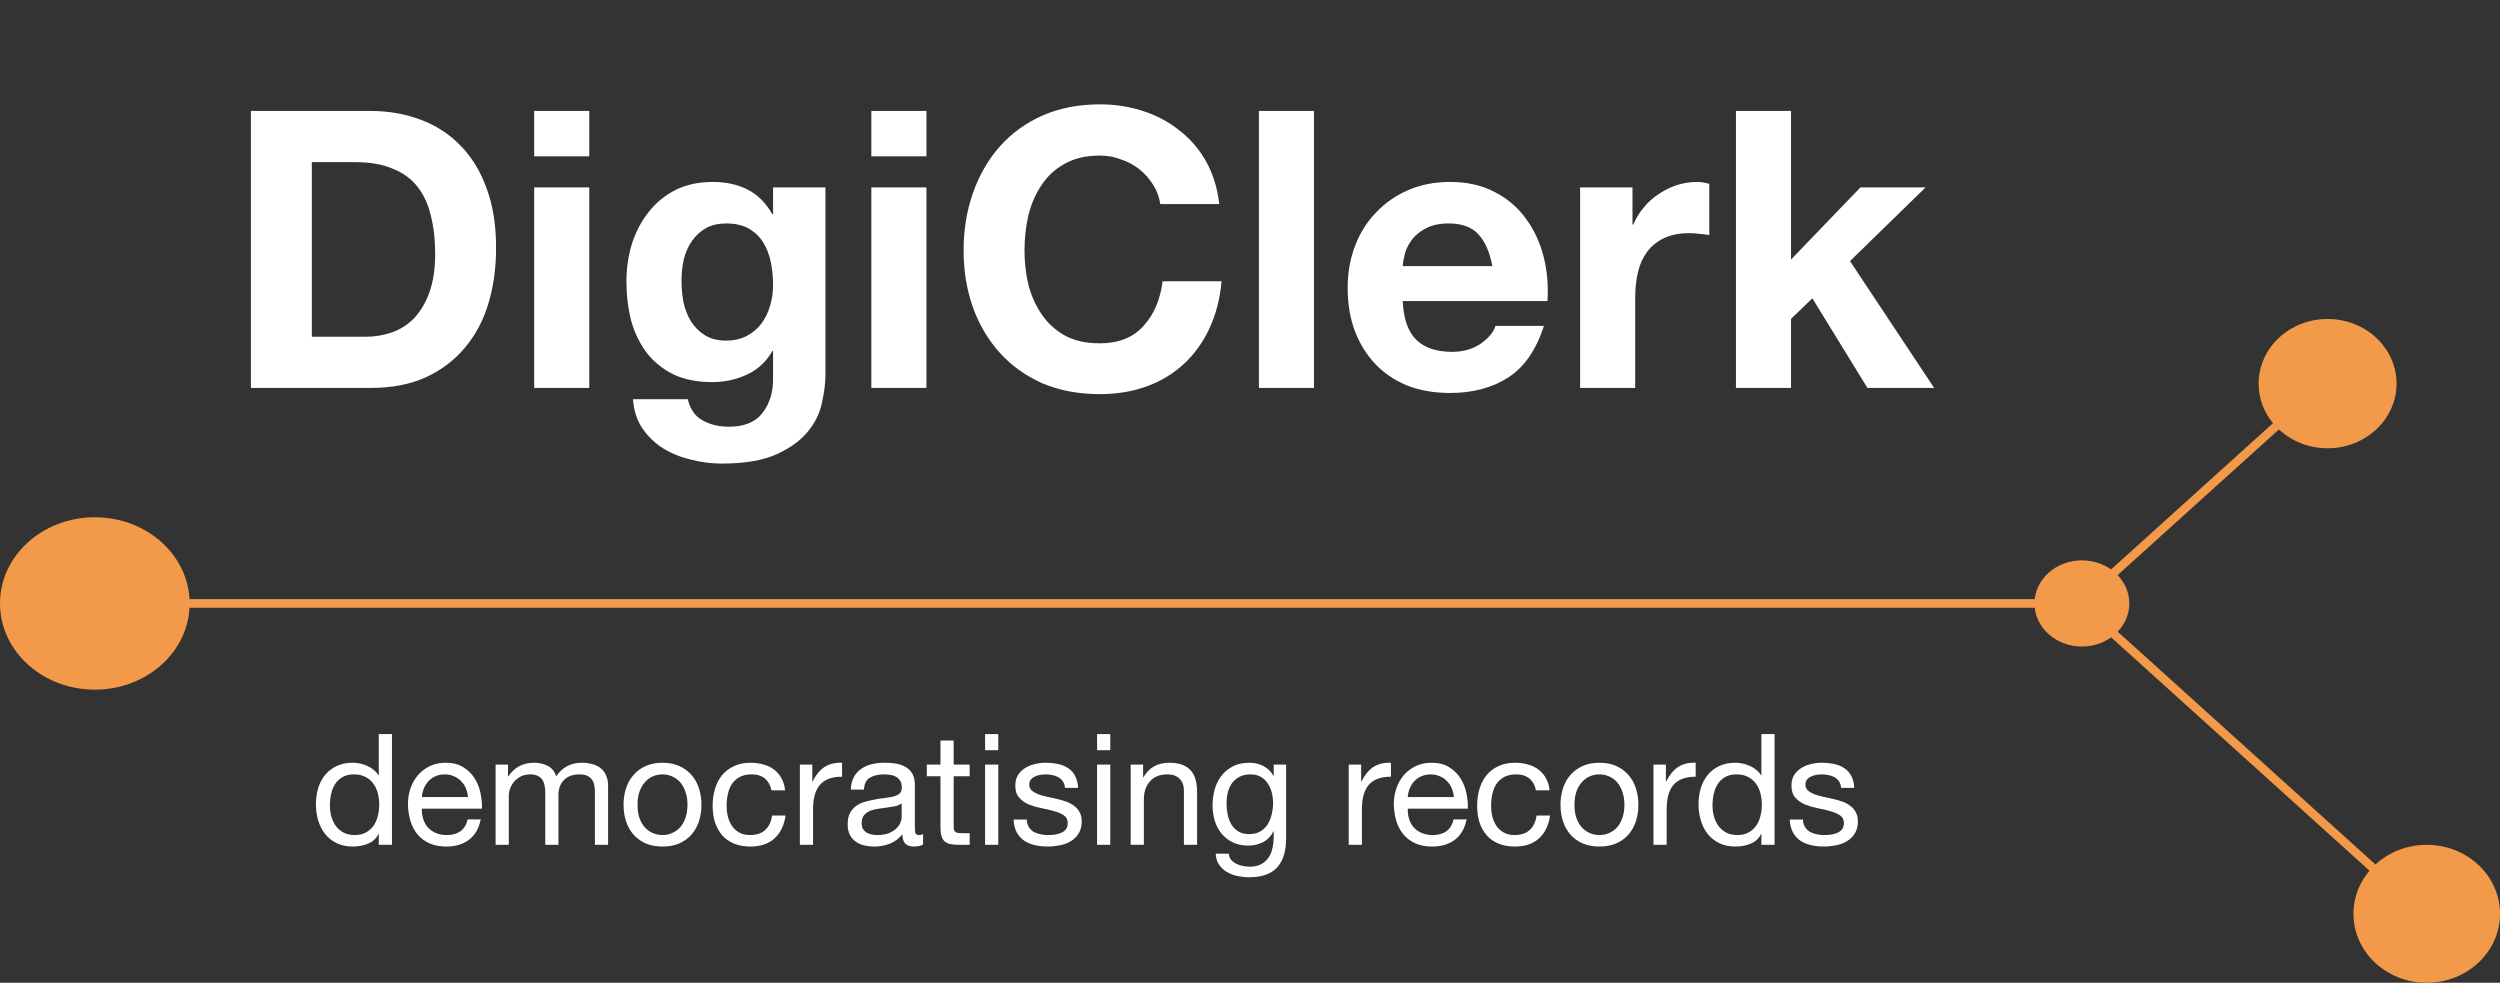
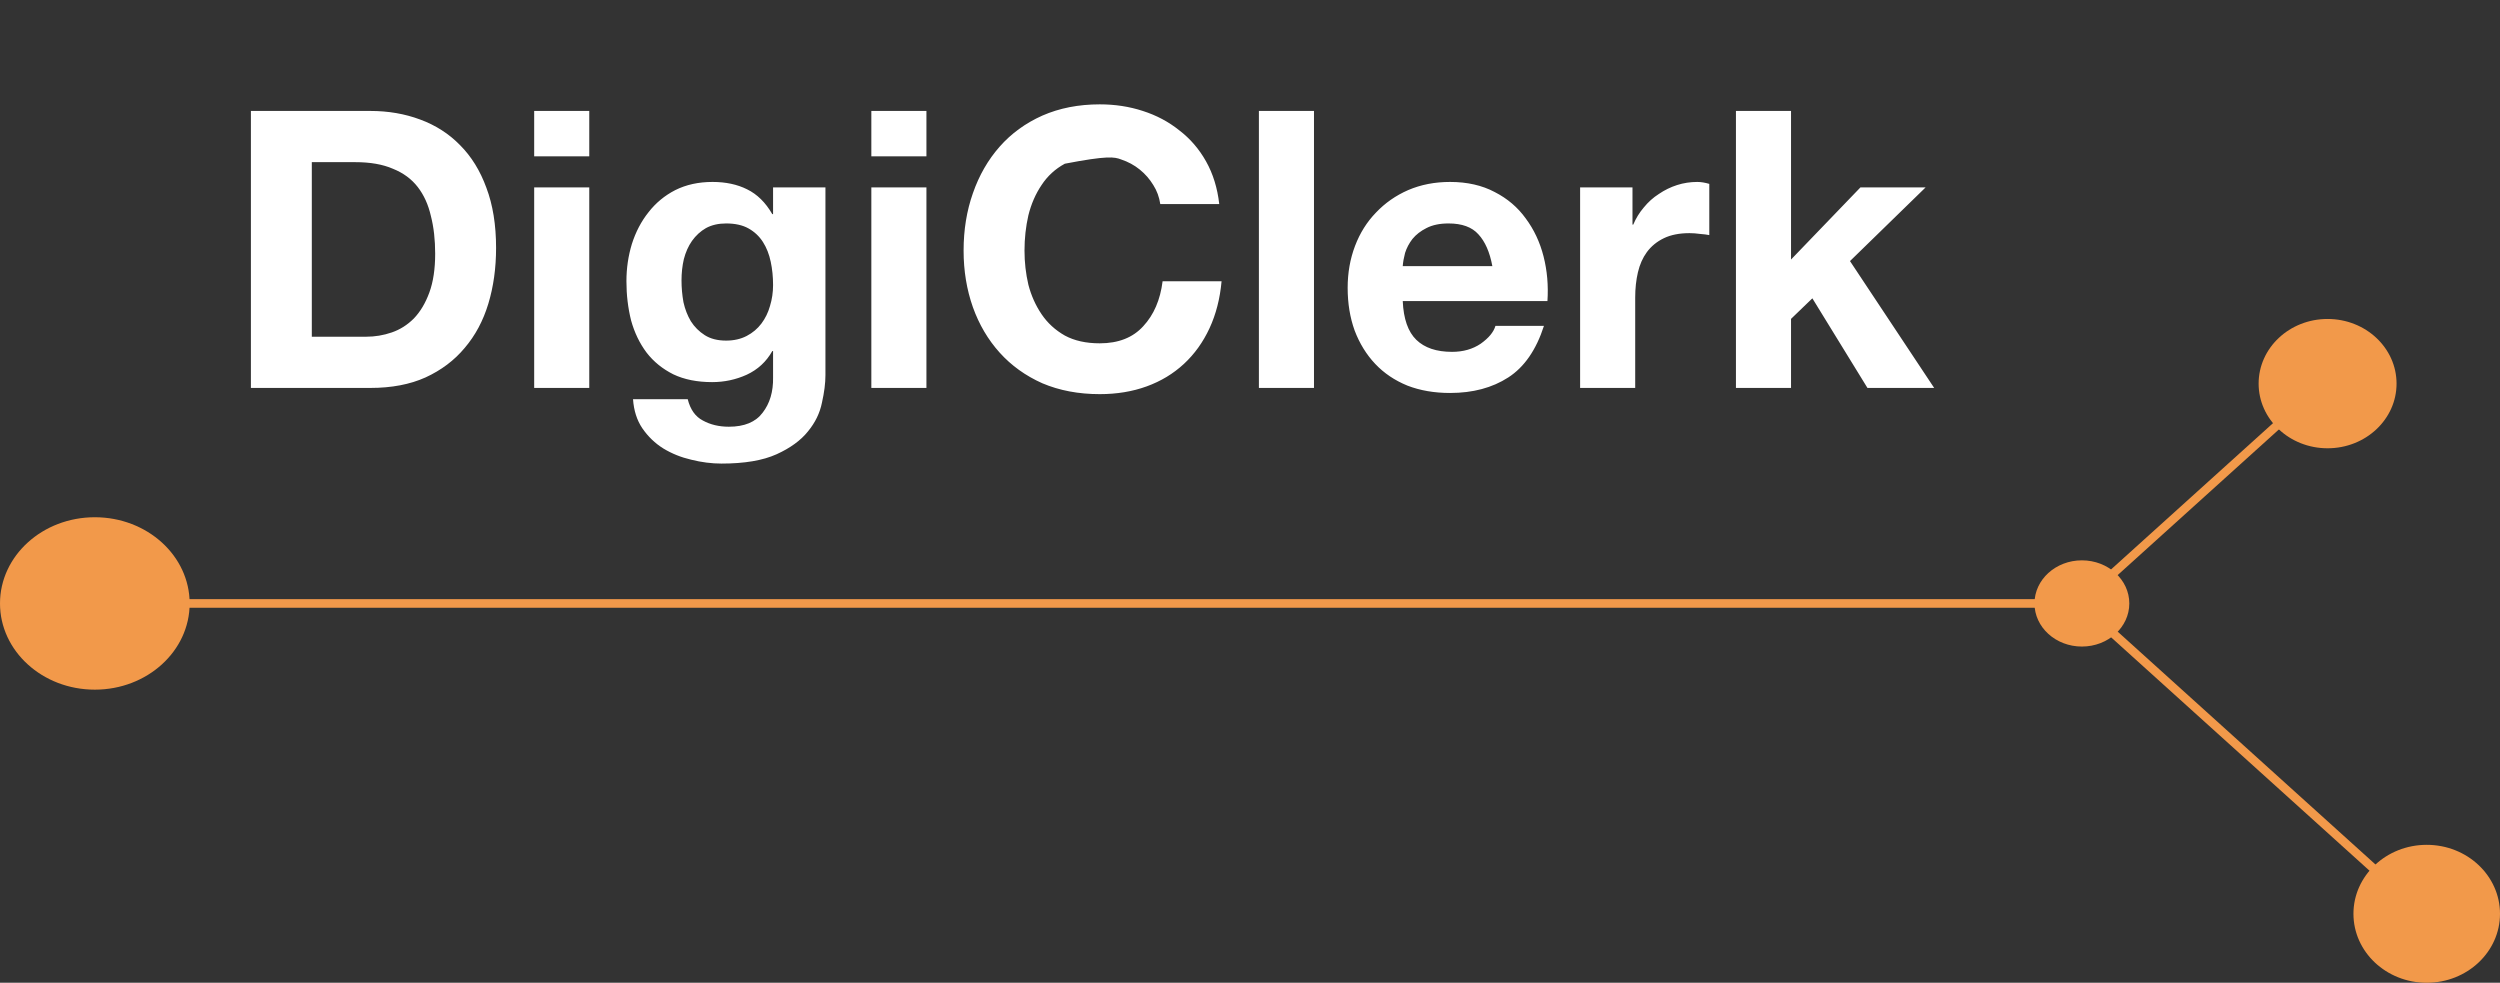
<svg xmlns="http://www.w3.org/2000/svg" width="290" height="114" viewBox="0 0 290 114" fill="none">
  <rect x="0" y="0" width="290" height="114" fill="#333333" stroke="none" />
  <path d="M242 70L11 70" stroke="#F2994A" />
  <path d="M269.399 44.584L244.044 67.484" stroke="#F2994A" />
  <path d="M242.458 71.062L281.678 106.484" stroke="#F2994A" />
-   <path d="M36.17 39.06V18.81H41.21C42.95 18.81 44.405 19.065 45.575 19.575C46.775 20.055 47.735 20.76 48.455 21.69C49.175 22.62 49.685 23.745 49.985 25.065C50.315 26.355 50.48 27.81 50.48 29.43C50.48 31.2 50.255 32.7 49.805 33.93C49.355 35.16 48.755 36.165 48.005 36.945C47.255 37.695 46.4 38.235 45.44 38.565C44.48 38.895 43.49 39.06 42.47 39.06H36.17ZM29.105 12.87V45H42.965C45.425 45 47.555 44.595 49.355 43.785C51.185 42.945 52.7 41.805 53.9 40.365C55.13 38.925 56.045 37.215 56.645 35.235C57.245 33.255 57.545 31.095 57.545 28.755C57.545 26.085 57.17 23.76 56.42 21.78C55.7 19.8 54.68 18.15 53.36 16.83C52.07 15.51 50.525 14.52 48.725 13.86C46.955 13.2 45.035 12.87 42.965 12.87H29.105ZM68.355 18.135V12.87H61.965V18.135H68.355ZM61.965 21.735V45H68.355V21.735H61.965ZM84.231 39.51C83.241 39.51 82.416 39.3 81.756 38.88C81.096 38.46 80.556 37.92 80.136 37.26C79.746 36.6 79.461 35.865 79.281 35.055C79.131 34.215 79.056 33.375 79.056 32.535C79.056 31.665 79.146 30.84 79.326 30.06C79.536 29.25 79.851 28.545 80.271 27.945C80.721 27.315 81.261 26.82 81.891 26.46C82.551 26.1 83.331 25.92 84.231 25.92C85.281 25.92 86.151 26.115 86.841 26.505C87.531 26.895 88.086 27.42 88.506 28.08C88.926 28.74 89.226 29.505 89.406 30.375C89.586 31.215 89.676 32.115 89.676 33.075C89.676 33.915 89.556 34.725 89.316 35.505C89.106 36.255 88.776 36.93 88.326 37.53C87.876 38.13 87.306 38.61 86.616 38.97C85.926 39.33 85.131 39.51 84.231 39.51ZM95.751 43.515V21.735H89.676V24.84H89.586C88.806 23.49 87.831 22.53 86.661 21.96C85.521 21.39 84.186 21.105 82.656 21.105C81.036 21.105 79.596 21.42 78.336 22.05C77.106 22.68 76.071 23.535 75.231 24.615C74.391 25.665 73.746 26.895 73.296 28.305C72.876 29.685 72.666 31.125 72.666 32.625C72.666 34.215 72.846 35.73 73.206 37.17C73.596 38.58 74.196 39.825 75.006 40.905C75.816 41.955 76.851 42.795 78.111 43.425C79.371 44.025 80.871 44.325 82.611 44.325C84.021 44.325 85.356 44.04 86.616 43.47C87.906 42.87 88.896 41.955 89.586 40.725H89.676V43.785C89.706 45.435 89.301 46.8 88.461 47.88C87.651 48.96 86.346 49.5 84.546 49.5C83.406 49.5 82.401 49.26 81.531 48.78C80.661 48.33 80.076 47.505 79.776 46.305H73.431C73.521 47.625 73.881 48.75 74.511 49.68C75.171 50.64 75.981 51.42 76.941 52.02C77.931 52.62 79.011 53.055 80.181 53.325C81.381 53.625 82.551 53.775 83.691 53.775C86.361 53.775 88.491 53.415 90.081 52.695C91.671 51.975 92.886 51.09 93.726 50.04C94.566 49.02 95.106 47.91 95.346 46.71C95.616 45.51 95.751 44.445 95.751 43.515ZM107.466 18.135V12.87H101.076V18.135H107.466ZM101.076 21.735V45H107.466V21.735H101.076ZM134.592 23.67H141.432C141.222 21.81 140.712 20.16 139.902 18.72C139.092 17.28 138.057 16.08 136.797 15.12C135.567 14.13 134.157 13.38 132.567 12.87C131.007 12.36 129.342 12.105 127.572 12.105C125.112 12.105 122.892 12.54 120.912 13.41C118.962 14.28 117.312 15.48 115.962 17.01C114.612 18.54 113.577 20.34 112.857 22.41C112.137 24.45 111.777 26.67 111.777 29.07C111.777 31.41 112.137 33.6 112.857 35.64C113.577 37.65 114.612 39.405 115.962 40.905C117.312 42.405 118.962 43.59 120.912 44.46C122.892 45.3 125.112 45.72 127.572 45.72C129.552 45.72 131.367 45.42 133.017 44.82C134.667 44.22 136.107 43.35 137.337 42.21C138.567 41.07 139.557 39.69 140.307 38.07C141.057 36.45 141.522 34.635 141.702 32.625H134.862C134.592 34.785 133.842 36.525 132.612 37.845C131.412 39.165 129.732 39.825 127.572 39.825C125.982 39.825 124.632 39.525 123.522 38.925C122.412 38.295 121.512 37.47 120.822 36.45C120.132 35.43 119.622 34.29 119.292 33.03C118.992 31.74 118.842 30.42 118.842 29.07C118.842 27.66 118.992 26.295 119.292 24.975C119.622 23.655 120.132 22.485 120.822 21.465C121.512 20.415 122.412 19.59 123.522 18.99C124.632 18.36 125.982 18.045 127.572 18.045C128.442 18.045 129.267 18.195 130.047 18.495C130.857 18.765 131.577 19.155 132.207 19.665C132.837 20.175 133.362 20.775 133.782 21.465C134.202 22.125 134.472 22.86 134.592 23.67ZM146.032 12.87V45H152.422V12.87H146.032ZM173.113 30.87H162.718C162.748 30.42 162.838 29.91 162.988 29.34C163.168 28.77 163.453 28.23 163.843 27.72C164.263 27.21 164.803 26.79 165.463 26.46C166.153 26.1 167.008 25.92 168.028 25.92C169.588 25.92 170.743 26.34 171.493 27.18C172.273 28.02 172.813 29.25 173.113 30.87ZM162.718 34.92H179.503C179.623 33.12 179.473 31.395 179.053 29.745C178.633 28.095 177.943 26.625 176.983 25.335C176.053 24.045 174.853 23.025 173.383 22.275C171.913 21.495 170.188 21.105 168.208 21.105C166.438 21.105 164.818 21.42 163.348 22.05C161.908 22.68 160.663 23.55 159.613 24.66C158.563 25.74 157.753 27.03 157.183 28.53C156.613 30.03 156.328 31.65 156.328 33.39C156.328 35.19 156.598 36.84 157.138 38.34C157.708 39.84 158.503 41.13 159.523 42.21C160.543 43.29 161.788 44.13 163.258 44.73C164.728 45.3 166.378 45.585 168.208 45.585C170.848 45.585 173.098 44.985 174.958 43.785C176.818 42.585 178.198 40.59 179.098 37.8H173.473C173.263 38.52 172.693 39.21 171.763 39.87C170.833 40.5 169.723 40.815 168.433 40.815C166.633 40.815 165.253 40.35 164.293 39.42C163.333 38.49 162.808 36.99 162.718 34.92ZM183.293 21.735V45H189.683V34.515C189.683 33.465 189.788 32.49 189.998 31.59C190.208 30.69 190.553 29.91 191.033 29.25C191.543 28.56 192.203 28.02 193.013 27.63C193.823 27.24 194.813 27.045 195.983 27.045C196.373 27.045 196.778 27.075 197.198 27.135C197.618 27.165 197.978 27.21 198.278 27.27V21.33C197.768 21.18 197.303 21.105 196.883 21.105C196.073 21.105 195.293 21.225 194.543 21.465C193.793 21.705 193.088 22.05 192.428 22.5C191.768 22.92 191.183 23.445 190.673 24.075C190.163 24.675 189.758 25.335 189.458 26.055H189.368V21.735H183.293ZM201.369 12.87V45H207.759V36.99L210.234 34.605L216.624 45H224.364L214.599 30.285L223.374 21.735H215.814L207.759 30.105V12.87H201.369Z" fill="white" />
-   <path d="M38.268 93.428C38.268 92.972 38.316 92.528 38.412 92.096C38.508 91.664 38.664 91.28 38.88 90.944C39.096 90.608 39.384 90.338 39.744 90.134C40.104 89.93 40.542 89.828 41.058 89.828C41.586 89.828 42.036 89.93 42.408 90.134C42.78 90.326 43.08 90.584 43.308 90.908C43.548 91.232 43.722 91.61 43.83 92.042C43.938 92.462 43.992 92.9 43.992 93.356C43.992 93.788 43.938 94.214 43.83 94.634C43.734 95.054 43.572 95.432 43.344 95.768C43.116 96.092 42.822 96.356 42.462 96.56C42.102 96.764 41.664 96.866 41.148 96.866C40.656 96.866 40.224 96.77 39.852 96.578C39.492 96.386 39.192 96.128 38.952 95.804C38.724 95.48 38.55 95.114 38.43 94.706C38.322 94.286 38.268 93.86 38.268 93.428ZM45.468 98V85.148H43.938V89.936H43.902C43.734 89.66 43.524 89.432 43.272 89.252C43.032 89.06 42.774 88.91 42.498 88.802C42.222 88.682 41.946 88.598 41.67 88.55C41.394 88.502 41.136 88.478 40.896 88.478C40.188 88.478 39.564 88.61 39.024 88.874C38.496 89.126 38.052 89.474 37.692 89.918C37.344 90.35 37.08 90.86 36.9 91.448C36.732 92.036 36.648 92.66 36.648 93.32C36.648 93.98 36.738 94.604 36.918 95.192C37.098 95.78 37.362 96.296 37.71 96.74C38.07 97.184 38.514 97.538 39.042 97.802C39.582 98.066 40.212 98.198 40.932 98.198C41.58 98.198 42.174 98.084 42.714 97.856C43.254 97.628 43.65 97.256 43.902 96.74H43.938V98H45.468ZM54.284 92.456H48.938C48.962 92.096 49.04 91.76 49.172 91.448C49.304 91.124 49.484 90.842 49.712 90.602C49.94 90.362 50.21 90.176 50.522 90.044C50.846 89.9 51.206 89.828 51.602 89.828C51.986 89.828 52.334 89.9 52.646 90.044C52.97 90.176 53.246 90.362 53.474 90.602C53.714 90.83 53.9 91.106 54.032 91.43C54.176 91.754 54.26 92.096 54.284 92.456ZM55.76 95.048H54.248C54.116 95.66 53.84 96.116 53.42 96.416C53.012 96.716 52.484 96.866 51.836 96.866C51.332 96.866 50.894 96.782 50.522 96.614C50.15 96.446 49.844 96.224 49.604 95.948C49.364 95.66 49.19 95.336 49.082 94.976C48.974 94.604 48.926 94.214 48.938 93.806H55.904C55.928 93.242 55.874 92.648 55.742 92.024C55.622 91.4 55.394 90.824 55.058 90.296C54.734 89.768 54.296 89.336 53.744 89C53.204 88.652 52.52 88.478 51.692 88.478C51.056 88.478 50.468 88.598 49.928 88.838C49.4 89.078 48.938 89.414 48.542 89.846C48.158 90.278 47.858 90.788 47.642 91.376C47.426 91.964 47.318 92.612 47.318 93.32C47.342 94.028 47.444 94.682 47.624 95.282C47.816 95.882 48.098 96.398 48.47 96.83C48.842 97.262 49.298 97.598 49.838 97.838C50.39 98.078 51.038 98.198 51.782 98.198C52.838 98.198 53.714 97.934 54.41 97.406C55.106 96.878 55.556 96.092 55.76 95.048ZM57.49 88.694V98H59.02V92.204C59.02 92.024 59.062 91.802 59.146 91.538C59.242 91.262 59.386 90.998 59.578 90.746C59.782 90.494 60.04 90.278 60.352 90.098C60.676 89.918 61.06 89.828 61.504 89.828C61.852 89.828 62.134 89.882 62.35 89.99C62.578 90.086 62.758 90.23 62.89 90.422C63.022 90.602 63.112 90.818 63.16 91.07C63.22 91.322 63.25 91.598 63.25 91.898V98H64.78V92.204C64.78 91.484 64.996 90.908 65.428 90.476C65.86 90.044 66.454 89.828 67.21 89.828C67.582 89.828 67.882 89.882 68.11 89.99C68.35 90.098 68.536 90.248 68.668 90.44C68.8 90.62 68.89 90.836 68.938 91.088C68.986 91.34 69.01 91.61 69.01 91.898V98H70.54V91.178C70.54 90.698 70.462 90.29 70.306 89.954C70.162 89.606 69.952 89.324 69.676 89.108C69.412 88.892 69.088 88.736 68.704 88.64C68.332 88.532 67.912 88.478 67.444 88.478C66.832 88.478 66.268 88.616 65.752 88.892C65.248 89.168 64.84 89.558 64.528 90.062C64.336 89.486 64.006 89.078 63.538 88.838C63.07 88.598 62.548 88.478 61.972 88.478C60.664 88.478 59.662 89.006 58.966 90.062H58.93V88.694H57.49ZM73.952 93.356C73.952 92.792 74.024 92.294 74.168 91.862C74.324 91.418 74.534 91.046 74.798 90.746C75.062 90.446 75.368 90.218 75.716 90.062C76.076 89.906 76.454 89.828 76.85 89.828C77.246 89.828 77.618 89.906 77.966 90.062C78.326 90.218 78.638 90.446 78.902 90.746C79.166 91.046 79.37 91.418 79.514 91.862C79.67 92.294 79.748 92.792 79.748 93.356C79.748 93.92 79.67 94.424 79.514 94.868C79.37 95.3 79.166 95.666 78.902 95.966C78.638 96.254 78.326 96.476 77.966 96.632C77.618 96.788 77.246 96.866 76.85 96.866C76.454 96.866 76.076 96.788 75.716 96.632C75.368 96.476 75.062 96.254 74.798 95.966C74.534 95.666 74.324 95.3 74.168 94.868C74.024 94.424 73.952 93.92 73.952 93.356ZM72.332 93.356C72.332 94.04 72.428 94.676 72.62 95.264C72.812 95.852 73.1 96.368 73.484 96.812C73.868 97.244 74.342 97.586 74.906 97.838C75.47 98.078 76.118 98.198 76.85 98.198C77.594 98.198 78.242 98.078 78.794 97.838C79.358 97.586 79.832 97.244 80.216 96.812C80.6 96.368 80.888 95.852 81.08 95.264C81.272 94.676 81.368 94.04 81.368 93.356C81.368 92.672 81.272 92.036 81.08 91.448C80.888 90.848 80.6 90.332 80.216 89.9C79.832 89.456 79.358 89.108 78.794 88.856C78.242 88.604 77.594 88.478 76.85 88.478C76.118 88.478 75.47 88.604 74.906 88.856C74.342 89.108 73.868 89.456 73.484 89.9C73.1 90.332 72.812 90.848 72.62 91.448C72.428 92.036 72.332 92.672 72.332 93.356ZM89.49 91.682H91.073C91.013 91.13 90.87 90.656 90.641 90.26C90.413 89.852 90.12 89.516 89.76 89.252C89.412 88.988 89.004 88.796 88.535 88.676C88.079 88.544 87.588 88.478 87.059 88.478C86.328 88.478 85.686 88.61 85.133 88.874C84.582 89.126 84.12 89.48 83.748 89.936C83.388 90.38 83.118 90.908 82.938 91.52C82.757 92.12 82.668 92.768 82.668 93.464C82.668 94.16 82.757 94.802 82.938 95.39C83.129 95.966 83.406 96.464 83.766 96.884C84.138 97.304 84.594 97.628 85.133 97.856C85.686 98.084 86.316 98.198 87.023 98.198C88.212 98.198 89.147 97.886 89.832 97.262C90.528 96.638 90.96 95.75 91.127 94.598H89.561C89.466 95.318 89.201 95.876 88.769 96.272C88.35 96.668 87.761 96.866 87.005 96.866C86.525 96.866 86.112 96.77 85.763 96.578C85.415 96.386 85.133 96.134 84.918 95.822C84.701 95.498 84.54 95.132 84.431 94.724C84.335 94.316 84.287 93.896 84.287 93.464C84.287 92.996 84.335 92.546 84.431 92.114C84.528 91.67 84.683 91.28 84.9 90.944C85.127 90.608 85.427 90.338 85.799 90.134C86.171 89.93 86.633 89.828 87.186 89.828C87.834 89.828 88.35 89.99 88.734 90.314C89.118 90.638 89.37 91.094 89.49 91.682ZM92.785 88.694V98H94.316V93.86C94.316 93.26 94.376 92.732 94.496 92.276C94.615 91.808 94.808 91.412 95.072 91.088C95.335 90.764 95.683 90.518 96.115 90.35C96.547 90.182 97.07 90.098 97.681 90.098V88.478C96.853 88.454 96.169 88.622 95.629 88.982C95.09 89.342 94.633 89.9 94.261 90.656H94.225V88.694H92.785ZM107.078 97.964C106.814 98.12 106.448 98.198 105.98 98.198C105.584 98.198 105.266 98.09 105.026 97.874C104.798 97.646 104.684 97.28 104.684 96.776C104.264 97.28 103.772 97.646 103.208 97.874C102.656 98.09 102.056 98.198 101.408 98.198C100.988 98.198 100.586 98.15 100.202 98.054C99.83 97.958 99.506 97.808 99.23 97.604C98.954 97.4 98.732 97.136 98.564 96.812C98.408 96.476 98.33 96.074 98.33 95.606C98.33 95.078 98.42 94.646 98.6 94.31C98.78 93.974 99.014 93.704 99.302 93.5C99.602 93.284 99.938 93.122 100.31 93.014C100.694 92.906 101.084 92.816 101.48 92.744C101.9 92.66 102.296 92.6 102.668 92.564C103.052 92.516 103.388 92.456 103.676 92.384C103.964 92.3 104.192 92.186 104.36 92.042C104.528 91.886 104.612 91.664 104.612 91.376C104.612 91.04 104.546 90.77 104.414 90.566C104.294 90.362 104.132 90.206 103.928 90.098C103.736 89.99 103.514 89.918 103.262 89.882C103.022 89.846 102.782 89.828 102.542 89.828C101.894 89.828 101.354 89.954 100.922 90.206C100.49 90.446 100.256 90.908 100.22 91.592H98.69C98.714 91.016 98.834 90.53 99.05 90.134C99.266 89.738 99.554 89.42 99.914 89.18C100.274 88.928 100.682 88.748 101.138 88.64C101.606 88.532 102.104 88.478 102.632 88.478C103.052 88.478 103.466 88.508 103.874 88.568C104.294 88.628 104.672 88.754 105.008 88.946C105.344 89.126 105.614 89.384 105.818 89.72C106.022 90.056 106.124 90.494 106.124 91.034V95.822C106.124 96.182 106.142 96.446 106.178 96.614C106.226 96.782 106.37 96.866 106.61 96.866C106.742 96.866 106.898 96.836 107.078 96.776V97.964ZM104.594 93.194C104.402 93.338 104.15 93.446 103.838 93.518C103.526 93.578 103.196 93.632 102.848 93.68C102.512 93.716 102.17 93.764 101.822 93.824C101.474 93.872 101.162 93.956 100.886 94.076C100.61 94.196 100.382 94.37 100.202 94.598C100.034 94.814 99.95 95.114 99.95 95.498C99.95 95.75 99.998 95.966 100.094 96.146C100.202 96.314 100.334 96.452 100.49 96.56C100.658 96.668 100.85 96.746 101.066 96.794C101.282 96.842 101.51 96.866 101.75 96.866C102.254 96.866 102.686 96.8 103.046 96.668C103.406 96.524 103.7 96.35 103.928 96.146C104.156 95.93 104.324 95.702 104.432 95.462C104.54 95.21 104.594 94.976 104.594 94.76V93.194ZM110.626 88.694V85.904H109.096V88.694H107.512V90.044H109.096V95.966C109.096 96.398 109.138 96.746 109.222 97.01C109.306 97.274 109.432 97.478 109.6 97.622C109.78 97.766 110.008 97.868 110.284 97.928C110.572 97.976 110.914 98 111.31 98H112.48V96.65H111.778C111.538 96.65 111.34 96.644 111.184 96.632C111.04 96.608 110.926 96.566 110.842 96.506C110.758 96.446 110.698 96.362 110.662 96.254C110.638 96.146 110.626 96.002 110.626 95.822V90.044H112.48V88.694H110.626ZM115.799 87.02V85.148H114.269V87.02H115.799ZM114.269 88.694V98H115.799V88.694H114.269ZM119.106 95.066H117.576C117.6 95.642 117.72 96.134 117.936 96.542C118.152 96.938 118.44 97.262 118.8 97.514C119.16 97.754 119.574 97.928 120.042 98.036C120.51 98.144 121.002 98.198 121.518 98.198C121.986 98.198 122.454 98.15 122.922 98.054C123.402 97.97 123.828 97.814 124.2 97.586C124.584 97.358 124.89 97.058 125.118 96.686C125.358 96.314 125.478 95.846 125.478 95.282C125.478 94.838 125.388 94.466 125.208 94.166C125.04 93.866 124.812 93.62 124.524 93.428C124.248 93.224 123.924 93.062 123.552 92.942C123.192 92.822 122.82 92.72 122.436 92.636C122.076 92.552 121.716 92.474 121.356 92.402C120.996 92.318 120.672 92.222 120.384 92.114C120.096 91.994 119.856 91.85 119.664 91.682C119.484 91.502 119.394 91.28 119.394 91.016C119.394 90.776 119.454 90.584 119.574 90.44C119.694 90.284 119.85 90.164 120.042 90.08C120.234 89.984 120.444 89.918 120.672 89.882C120.912 89.846 121.146 89.828 121.374 89.828C121.626 89.828 121.872 89.858 122.112 89.918C122.364 89.966 122.592 90.05 122.796 90.17C123 90.29 123.168 90.452 123.3 90.656C123.432 90.848 123.51 91.094 123.534 91.394H125.064C125.028 90.83 124.908 90.362 124.704 89.99C124.5 89.606 124.224 89.306 123.876 89.09C123.54 88.862 123.15 88.706 122.706 88.622C122.262 88.526 121.776 88.478 121.248 88.478C120.84 88.478 120.426 88.532 120.006 88.64C119.598 88.736 119.226 88.892 118.89 89.108C118.566 89.312 118.296 89.582 118.08 89.918C117.876 90.254 117.774 90.656 117.774 91.124C117.774 91.724 117.924 92.192 118.224 92.528C118.524 92.864 118.896 93.128 119.34 93.32C119.796 93.5 120.288 93.644 120.816 93.752C121.344 93.848 121.83 93.962 122.274 94.094C122.73 94.214 123.108 94.376 123.408 94.58C123.708 94.784 123.858 95.084 123.858 95.48C123.858 95.768 123.786 96.008 123.642 96.2C123.498 96.38 123.312 96.518 123.084 96.614C122.868 96.71 122.628 96.776 122.364 96.812C122.1 96.848 121.848 96.866 121.608 96.866C121.296 96.866 120.99 96.836 120.69 96.776C120.402 96.716 120.138 96.62 119.898 96.488C119.67 96.344 119.484 96.158 119.34 95.93C119.196 95.69 119.118 95.402 119.106 95.066ZM128.79 87.02V85.148H127.26V87.02H128.79ZM127.26 88.694V98H128.79V88.694H127.26ZM131.16 88.694V98H132.69V92.744C132.69 92.324 132.744 91.94 132.852 91.592C132.972 91.232 133.146 90.92 133.374 90.656C133.602 90.392 133.884 90.188 134.22 90.044C134.568 89.9 134.976 89.828 135.444 89.828C136.032 89.828 136.494 89.996 136.83 90.332C137.166 90.668 137.334 91.124 137.334 91.7V98H138.864V91.88C138.864 91.376 138.81 90.92 138.702 90.512C138.606 90.092 138.432 89.732 138.18 89.432C137.928 89.132 137.598 88.898 137.19 88.73C136.782 88.562 136.272 88.478 135.66 88.478C134.28 88.478 133.272 89.042 132.636 90.17H132.6V88.694H131.16ZM149.19 97.208V88.694H147.75V90.026H147.732C147.456 89.51 147.072 89.126 146.58 88.874C146.088 88.61 145.548 88.478 144.96 88.478C144.156 88.478 143.478 88.634 142.926 88.946C142.374 89.246 141.93 89.636 141.594 90.116C141.258 90.584 141.018 91.112 140.874 91.7C140.73 92.276 140.658 92.84 140.658 93.392C140.658 94.028 140.742 94.634 140.91 95.21C141.09 95.774 141.354 96.272 141.702 96.704C142.05 97.124 142.482 97.46 142.998 97.712C143.514 97.964 144.12 98.09 144.816 98.09C145.416 98.09 145.98 97.958 146.508 97.694C147.048 97.418 147.45 96.992 147.714 96.416H147.75V97.028C147.75 97.544 147.696 98.018 147.588 98.45C147.492 98.882 147.33 99.248 147.102 99.548C146.874 99.86 146.586 100.1 146.238 100.268C145.89 100.448 145.464 100.538 144.96 100.538C144.708 100.538 144.444 100.508 144.168 100.448C143.892 100.4 143.634 100.316 143.394 100.196C143.166 100.076 142.968 99.92 142.8 99.728C142.644 99.536 142.56 99.302 142.548 99.026H141.018C141.042 99.53 141.174 99.956 141.414 100.304C141.654 100.652 141.954 100.934 142.314 101.15C142.686 101.366 143.094 101.522 143.538 101.618C143.994 101.714 144.438 101.762 144.87 101.762C146.358 101.762 147.45 101.384 148.146 100.628C148.842 99.872 149.19 98.732 149.19 97.208ZM144.906 96.758C144.402 96.758 143.982 96.656 143.646 96.452C143.31 96.236 143.04 95.96 142.836 95.624C142.632 95.276 142.488 94.892 142.404 94.472C142.32 94.052 142.278 93.632 142.278 93.212C142.278 92.768 142.326 92.342 142.422 91.934C142.53 91.526 142.692 91.166 142.908 90.854C143.136 90.542 143.424 90.296 143.772 90.116C144.12 89.924 144.54 89.828 145.032 89.828C145.512 89.828 145.92 89.924 146.256 90.116C146.592 90.308 146.862 90.566 147.066 90.89C147.282 91.202 147.438 91.556 147.534 91.952C147.63 92.348 147.678 92.75 147.678 93.158C147.678 93.59 147.624 94.022 147.516 94.454C147.42 94.886 147.264 95.276 147.048 95.624C146.832 95.96 146.544 96.236 146.184 96.452C145.836 96.656 145.41 96.758 144.906 96.758ZM156.453 88.694V98H157.983V93.86C157.983 93.26 158.043 92.732 158.163 92.276C158.283 91.808 158.475 91.412 158.739 91.088C159.003 90.764 159.351 90.518 159.783 90.35C160.215 90.182 160.737 90.098 161.349 90.098V88.478C160.521 88.454 159.837 88.622 159.297 88.982C158.757 89.342 158.301 89.9 157.929 90.656H157.893V88.694H156.453ZM168.647 92.456H163.301C163.325 92.096 163.403 91.76 163.535 91.448C163.667 91.124 163.847 90.842 164.075 90.602C164.303 90.362 164.573 90.176 164.885 90.044C165.209 89.9 165.569 89.828 165.965 89.828C166.349 89.828 166.697 89.9 167.009 90.044C167.333 90.176 167.609 90.362 167.837 90.602C168.077 90.83 168.263 91.106 168.395 91.43C168.539 91.754 168.623 92.096 168.647 92.456ZM170.123 95.048H168.611C168.479 95.66 168.203 96.116 167.783 96.416C167.375 96.716 166.847 96.866 166.199 96.866C165.695 96.866 165.257 96.782 164.885 96.614C164.513 96.446 164.207 96.224 163.967 95.948C163.727 95.66 163.553 95.336 163.445 94.976C163.337 94.604 163.289 94.214 163.301 93.806H170.267C170.291 93.242 170.237 92.648 170.105 92.024C169.985 91.4 169.757 90.824 169.421 90.296C169.097 89.768 168.659 89.336 168.107 89C167.567 88.652 166.883 88.478 166.055 88.478C165.419 88.478 164.831 88.598 164.291 88.838C163.763 89.078 163.301 89.414 162.905 89.846C162.521 90.278 162.221 90.788 162.005 91.376C161.789 91.964 161.681 92.612 161.681 93.32C161.705 94.028 161.807 94.682 161.987 95.282C162.179 95.882 162.461 96.398 162.833 96.83C163.205 97.262 163.661 97.598 164.201 97.838C164.753 98.078 165.401 98.198 166.145 98.198C167.201 98.198 168.077 97.934 168.773 97.406C169.469 96.878 169.919 96.092 170.123 95.048ZM178.171 91.682H179.755C179.695 91.13 179.551 90.656 179.323 90.26C179.095 89.852 178.801 89.516 178.441 89.252C178.093 88.988 177.685 88.796 177.217 88.676C176.761 88.544 176.269 88.478 175.741 88.478C175.009 88.478 174.367 88.61 173.815 88.874C173.263 89.126 172.801 89.48 172.429 89.936C172.069 90.38 171.799 90.908 171.619 91.52C171.439 92.12 171.349 92.768 171.349 93.464C171.349 94.16 171.439 94.802 171.619 95.39C171.811 95.966 172.087 96.464 172.447 96.884C172.819 97.304 173.275 97.628 173.815 97.856C174.367 98.084 174.997 98.198 175.705 98.198C176.893 98.198 177.829 97.886 178.513 97.262C179.209 96.638 179.641 95.75 179.809 94.598H178.243C178.147 95.318 177.883 95.876 177.451 96.272C177.031 96.668 176.443 96.866 175.687 96.866C175.207 96.866 174.793 96.77 174.445 96.578C174.097 96.386 173.815 96.134 173.599 95.822C173.383 95.498 173.221 95.132 173.113 94.724C173.017 94.316 172.969 93.896 172.969 93.464C172.969 92.996 173.017 92.546 173.113 92.114C173.209 91.67 173.365 91.28 173.581 90.944C173.809 90.608 174.109 90.338 174.481 90.134C174.853 89.93 175.315 89.828 175.867 89.828C176.515 89.828 177.031 89.99 177.415 90.314C177.799 90.638 178.051 91.094 178.171 91.682ZM182.637 93.356C182.637 92.792 182.709 92.294 182.853 91.862C183.009 91.418 183.219 91.046 183.483 90.746C183.747 90.446 184.053 90.218 184.401 90.062C184.761 89.906 185.139 89.828 185.535 89.828C185.931 89.828 186.303 89.906 186.651 90.062C187.011 90.218 187.323 90.446 187.587 90.746C187.851 91.046 188.055 91.418 188.199 91.862C188.355 92.294 188.433 92.792 188.433 93.356C188.433 93.92 188.355 94.424 188.199 94.868C188.055 95.3 187.851 95.666 187.587 95.966C187.323 96.254 187.011 96.476 186.651 96.632C186.303 96.788 185.931 96.866 185.535 96.866C185.139 96.866 184.761 96.788 184.401 96.632C184.053 96.476 183.747 96.254 183.483 95.966C183.219 95.666 183.009 95.3 182.853 94.868C182.709 94.424 182.637 93.92 182.637 93.356ZM181.017 93.356C181.017 94.04 181.113 94.676 181.305 95.264C181.497 95.852 181.785 96.368 182.169 96.812C182.553 97.244 183.027 97.586 183.591 97.838C184.155 98.078 184.803 98.198 185.535 98.198C186.279 98.198 186.927 98.078 187.479 97.838C188.043 97.586 188.517 97.244 188.901 96.812C189.285 96.368 189.573 95.852 189.765 95.264C189.957 94.676 190.053 94.04 190.053 93.356C190.053 92.672 189.957 92.036 189.765 91.448C189.573 90.848 189.285 90.332 188.901 89.9C188.517 89.456 188.043 89.108 187.479 88.856C186.927 88.604 186.279 88.478 185.535 88.478C184.803 88.478 184.155 88.604 183.591 88.856C183.027 89.108 182.553 89.456 182.169 89.9C181.785 90.332 181.497 90.848 181.305 91.448C181.113 92.036 181.017 92.672 181.017 93.356ZM191.803 88.694V98H193.333V93.86C193.333 93.26 193.393 92.732 193.513 92.276C193.633 91.808 193.825 91.412 194.089 91.088C194.353 90.764 194.701 90.518 195.133 90.35C195.565 90.182 196.087 90.098 196.699 90.098V88.478C195.871 88.454 195.187 88.622 194.647 88.982C194.107 89.342 193.651 89.9 193.279 90.656H193.243V88.694H191.803ZM198.651 93.428C198.651 92.972 198.699 92.528 198.795 92.096C198.891 91.664 199.047 91.28 199.263 90.944C199.479 90.608 199.767 90.338 200.127 90.134C200.487 89.93 200.925 89.828 201.441 89.828C201.969 89.828 202.419 89.93 202.791 90.134C203.163 90.326 203.463 90.584 203.691 90.908C203.931 91.232 204.105 91.61 204.213 92.042C204.321 92.462 204.375 92.9 204.375 93.356C204.375 93.788 204.321 94.214 204.213 94.634C204.117 95.054 203.955 95.432 203.727 95.768C203.499 96.092 203.205 96.356 202.845 96.56C202.485 96.764 202.047 96.866 201.531 96.866C201.039 96.866 200.607 96.77 200.235 96.578C199.875 96.386 199.575 96.128 199.335 95.804C199.107 95.48 198.933 95.114 198.813 94.706C198.705 94.286 198.651 93.86 198.651 93.428ZM205.851 98V85.148H204.321V89.936H204.285C204.117 89.66 203.907 89.432 203.655 89.252C203.415 89.06 203.157 88.91 202.881 88.802C202.605 88.682 202.329 88.598 202.053 88.55C201.777 88.502 201.519 88.478 201.279 88.478C200.571 88.478 199.947 88.61 199.407 88.874C198.879 89.126 198.435 89.474 198.075 89.918C197.727 90.35 197.463 90.86 197.283 91.448C197.115 92.036 197.031 92.66 197.031 93.32C197.031 93.98 197.121 94.604 197.301 95.192C197.481 95.78 197.745 96.296 198.093 96.74C198.453 97.184 198.897 97.538 199.425 97.802C199.965 98.066 200.595 98.198 201.315 98.198C201.963 98.198 202.557 98.084 203.097 97.856C203.637 97.628 204.033 97.256 204.285 96.74H204.321V98H205.851ZM209.141 95.066H207.611C207.635 95.642 207.755 96.134 207.971 96.542C208.187 96.938 208.475 97.262 208.835 97.514C209.195 97.754 209.609 97.928 210.077 98.036C210.545 98.144 211.037 98.198 211.553 98.198C212.021 98.198 212.489 98.15 212.957 98.054C213.437 97.97 213.863 97.814 214.235 97.586C214.619 97.358 214.925 97.058 215.153 96.686C215.393 96.314 215.513 95.846 215.513 95.282C215.513 94.838 215.423 94.466 215.243 94.166C215.075 93.866 214.847 93.62 214.559 93.428C214.283 93.224 213.959 93.062 213.587 92.942C213.227 92.822 212.855 92.72 212.471 92.636C212.111 92.552 211.751 92.474 211.391 92.402C211.031 92.318 210.707 92.222 210.419 92.114C210.131 91.994 209.891 91.85 209.699 91.682C209.519 91.502 209.429 91.28 209.429 91.016C209.429 90.776 209.489 90.584 209.609 90.44C209.729 90.284 209.885 90.164 210.077 90.08C210.269 89.984 210.479 89.918 210.707 89.882C210.947 89.846 211.181 89.828 211.409 89.828C211.661 89.828 211.907 89.858 212.147 89.918C212.399 89.966 212.627 90.05 212.831 90.17C213.035 90.29 213.203 90.452 213.335 90.656C213.467 90.848 213.545 91.094 213.569 91.394H215.099C215.063 90.83 214.943 90.362 214.739 89.99C214.535 89.606 214.259 89.306 213.911 89.09C213.575 88.862 213.185 88.706 212.741 88.622C212.297 88.526 211.811 88.478 211.283 88.478C210.875 88.478 210.461 88.532 210.041 88.64C209.633 88.736 209.261 88.892 208.925 89.108C208.601 89.312 208.331 89.582 208.115 89.918C207.911 90.254 207.809 90.656 207.809 91.124C207.809 91.724 207.959 92.192 208.259 92.528C208.559 92.864 208.931 93.128 209.375 93.32C209.831 93.5 210.323 93.644 210.851 93.752C211.379 93.848 211.865 93.962 212.309 94.094C212.765 94.214 213.143 94.376 213.443 94.58C213.743 94.784 213.893 95.084 213.893 95.48C213.893 95.768 213.821 96.008 213.677 96.2C213.533 96.38 213.347 96.518 213.119 96.614C212.903 96.71 212.663 96.776 212.399 96.812C212.135 96.848 211.883 96.866 211.643 96.866C211.331 96.866 211.025 96.836 210.725 96.776C210.437 96.716 210.173 96.62 209.933 96.488C209.705 96.344 209.519 96.158 209.375 95.93C209.231 95.69 209.153 95.402 209.141 95.066Z" fill="white" />
+   <path d="M36.17 39.06V18.81H41.21C42.95 18.81 44.405 19.065 45.575 19.575C46.775 20.055 47.735 20.76 48.455 21.69C49.175 22.62 49.685 23.745 49.985 25.065C50.315 26.355 50.48 27.81 50.48 29.43C50.48 31.2 50.255 32.7 49.805 33.93C49.355 35.16 48.755 36.165 48.005 36.945C47.255 37.695 46.4 38.235 45.44 38.565C44.48 38.895 43.49 39.06 42.47 39.06H36.17ZM29.105 12.87V45H42.965C45.425 45 47.555 44.595 49.355 43.785C51.185 42.945 52.7 41.805 53.9 40.365C55.13 38.925 56.045 37.215 56.645 35.235C57.245 33.255 57.545 31.095 57.545 28.755C57.545 26.085 57.17 23.76 56.42 21.78C55.7 19.8 54.68 18.15 53.36 16.83C52.07 15.51 50.525 14.52 48.725 13.86C46.955 13.2 45.035 12.87 42.965 12.87H29.105ZM68.355 18.135V12.87H61.965V18.135H68.355ZM61.965 21.735V45H68.355V21.735H61.965ZM84.231 39.51C83.241 39.51 82.416 39.3 81.756 38.88C81.096 38.46 80.556 37.92 80.136 37.26C79.746 36.6 79.461 35.865 79.281 35.055C79.131 34.215 79.056 33.375 79.056 32.535C79.056 31.665 79.146 30.84 79.326 30.06C79.536 29.25 79.851 28.545 80.271 27.945C80.721 27.315 81.261 26.82 81.891 26.46C82.551 26.1 83.331 25.92 84.231 25.92C85.281 25.92 86.151 26.115 86.841 26.505C87.531 26.895 88.086 27.42 88.506 28.08C88.926 28.74 89.226 29.505 89.406 30.375C89.586 31.215 89.676 32.115 89.676 33.075C89.676 33.915 89.556 34.725 89.316 35.505C89.106 36.255 88.776 36.93 88.326 37.53C87.876 38.13 87.306 38.61 86.616 38.97C85.926 39.33 85.131 39.51 84.231 39.51ZM95.751 43.515V21.735H89.676V24.84H89.586C88.806 23.49 87.831 22.53 86.661 21.96C85.521 21.39 84.186 21.105 82.656 21.105C81.036 21.105 79.596 21.42 78.336 22.05C77.106 22.68 76.071 23.535 75.231 24.615C74.391 25.665 73.746 26.895 73.296 28.305C72.876 29.685 72.666 31.125 72.666 32.625C72.666 34.215 72.846 35.73 73.206 37.17C73.596 38.58 74.196 39.825 75.006 40.905C75.816 41.955 76.851 42.795 78.111 43.425C79.371 44.025 80.871 44.325 82.611 44.325C84.021 44.325 85.356 44.04 86.616 43.47C87.906 42.87 88.896 41.955 89.586 40.725H89.676V43.785C89.706 45.435 89.301 46.8 88.461 47.88C87.651 48.96 86.346 49.5 84.546 49.5C83.406 49.5 82.401 49.26 81.531 48.78C80.661 48.33 80.076 47.505 79.776 46.305H73.431C73.521 47.625 73.881 48.75 74.511 49.68C75.171 50.64 75.981 51.42 76.941 52.02C77.931 52.62 79.011 53.055 80.181 53.325C81.381 53.625 82.551 53.775 83.691 53.775C86.361 53.775 88.491 53.415 90.081 52.695C91.671 51.975 92.886 51.09 93.726 50.04C94.566 49.02 95.106 47.91 95.346 46.71C95.616 45.51 95.751 44.445 95.751 43.515ZM107.466 18.135V12.87H101.076V18.135H107.466ZM101.076 21.735V45H107.466V21.735H101.076ZM134.592 23.67H141.432C141.222 21.81 140.712 20.16 139.902 18.72C139.092 17.28 138.057 16.08 136.797 15.12C135.567 14.13 134.157 13.38 132.567 12.87C131.007 12.36 129.342 12.105 127.572 12.105C125.112 12.105 122.892 12.54 120.912 13.41C118.962 14.28 117.312 15.48 115.962 17.01C114.612 18.54 113.577 20.34 112.857 22.41C112.137 24.45 111.777 26.67 111.777 29.07C111.777 31.41 112.137 33.6 112.857 35.64C113.577 37.65 114.612 39.405 115.962 40.905C117.312 42.405 118.962 43.59 120.912 44.46C122.892 45.3 125.112 45.72 127.572 45.72C129.552 45.72 131.367 45.42 133.017 44.82C134.667 44.22 136.107 43.35 137.337 42.21C138.567 41.07 139.557 39.69 140.307 38.07C141.057 36.45 141.522 34.635 141.702 32.625H134.862C134.592 34.785 133.842 36.525 132.612 37.845C131.412 39.165 129.732 39.825 127.572 39.825C125.982 39.825 124.632 39.525 123.522 38.925C122.412 38.295 121.512 37.47 120.822 36.45C120.132 35.43 119.622 34.29 119.292 33.03C118.992 31.74 118.842 30.42 118.842 29.07C118.842 27.66 118.992 26.295 119.292 24.975C119.622 23.655 120.132 22.485 120.822 21.465C121.512 20.415 122.412 19.59 123.522 18.99C128.442 18.045 129.267 18.195 130.047 18.495C130.857 18.765 131.577 19.155 132.207 19.665C132.837 20.175 133.362 20.775 133.782 21.465C134.202 22.125 134.472 22.86 134.592 23.67ZM146.032 12.87V45H152.422V12.87H146.032ZM173.113 30.87H162.718C162.748 30.42 162.838 29.91 162.988 29.34C163.168 28.77 163.453 28.23 163.843 27.72C164.263 27.21 164.803 26.79 165.463 26.46C166.153 26.1 167.008 25.92 168.028 25.92C169.588 25.92 170.743 26.34 171.493 27.18C172.273 28.02 172.813 29.25 173.113 30.87ZM162.718 34.92H179.503C179.623 33.12 179.473 31.395 179.053 29.745C178.633 28.095 177.943 26.625 176.983 25.335C176.053 24.045 174.853 23.025 173.383 22.275C171.913 21.495 170.188 21.105 168.208 21.105C166.438 21.105 164.818 21.42 163.348 22.05C161.908 22.68 160.663 23.55 159.613 24.66C158.563 25.74 157.753 27.03 157.183 28.53C156.613 30.03 156.328 31.65 156.328 33.39C156.328 35.19 156.598 36.84 157.138 38.34C157.708 39.84 158.503 41.13 159.523 42.21C160.543 43.29 161.788 44.13 163.258 44.73C164.728 45.3 166.378 45.585 168.208 45.585C170.848 45.585 173.098 44.985 174.958 43.785C176.818 42.585 178.198 40.59 179.098 37.8H173.473C173.263 38.52 172.693 39.21 171.763 39.87C170.833 40.5 169.723 40.815 168.433 40.815C166.633 40.815 165.253 40.35 164.293 39.42C163.333 38.49 162.808 36.99 162.718 34.92ZM183.293 21.735V45H189.683V34.515C189.683 33.465 189.788 32.49 189.998 31.59C190.208 30.69 190.553 29.91 191.033 29.25C191.543 28.56 192.203 28.02 193.013 27.63C193.823 27.24 194.813 27.045 195.983 27.045C196.373 27.045 196.778 27.075 197.198 27.135C197.618 27.165 197.978 27.21 198.278 27.27V21.33C197.768 21.18 197.303 21.105 196.883 21.105C196.073 21.105 195.293 21.225 194.543 21.465C193.793 21.705 193.088 22.05 192.428 22.5C191.768 22.92 191.183 23.445 190.673 24.075C190.163 24.675 189.758 25.335 189.458 26.055H189.368V21.735H183.293ZM201.369 12.87V45H207.759V36.99L210.234 34.605L216.624 45H224.364L214.599 30.285L223.374 21.735H215.814L207.759 30.105V12.87H201.369Z" fill="white" />
  <ellipse cx="11" cy="70" rx="11" ry="10" fill="#F2994A" />
  <ellipse cx="281.5" cy="106" rx="8.5" ry="8" fill="#F2994A" />
  <ellipse cx="270" cy="44.5" rx="8" ry="7.5" fill="#F2994A" />
  <ellipse cx="241.5" cy="70" rx="5.5" ry="5" fill="#F2994A" />
</svg>